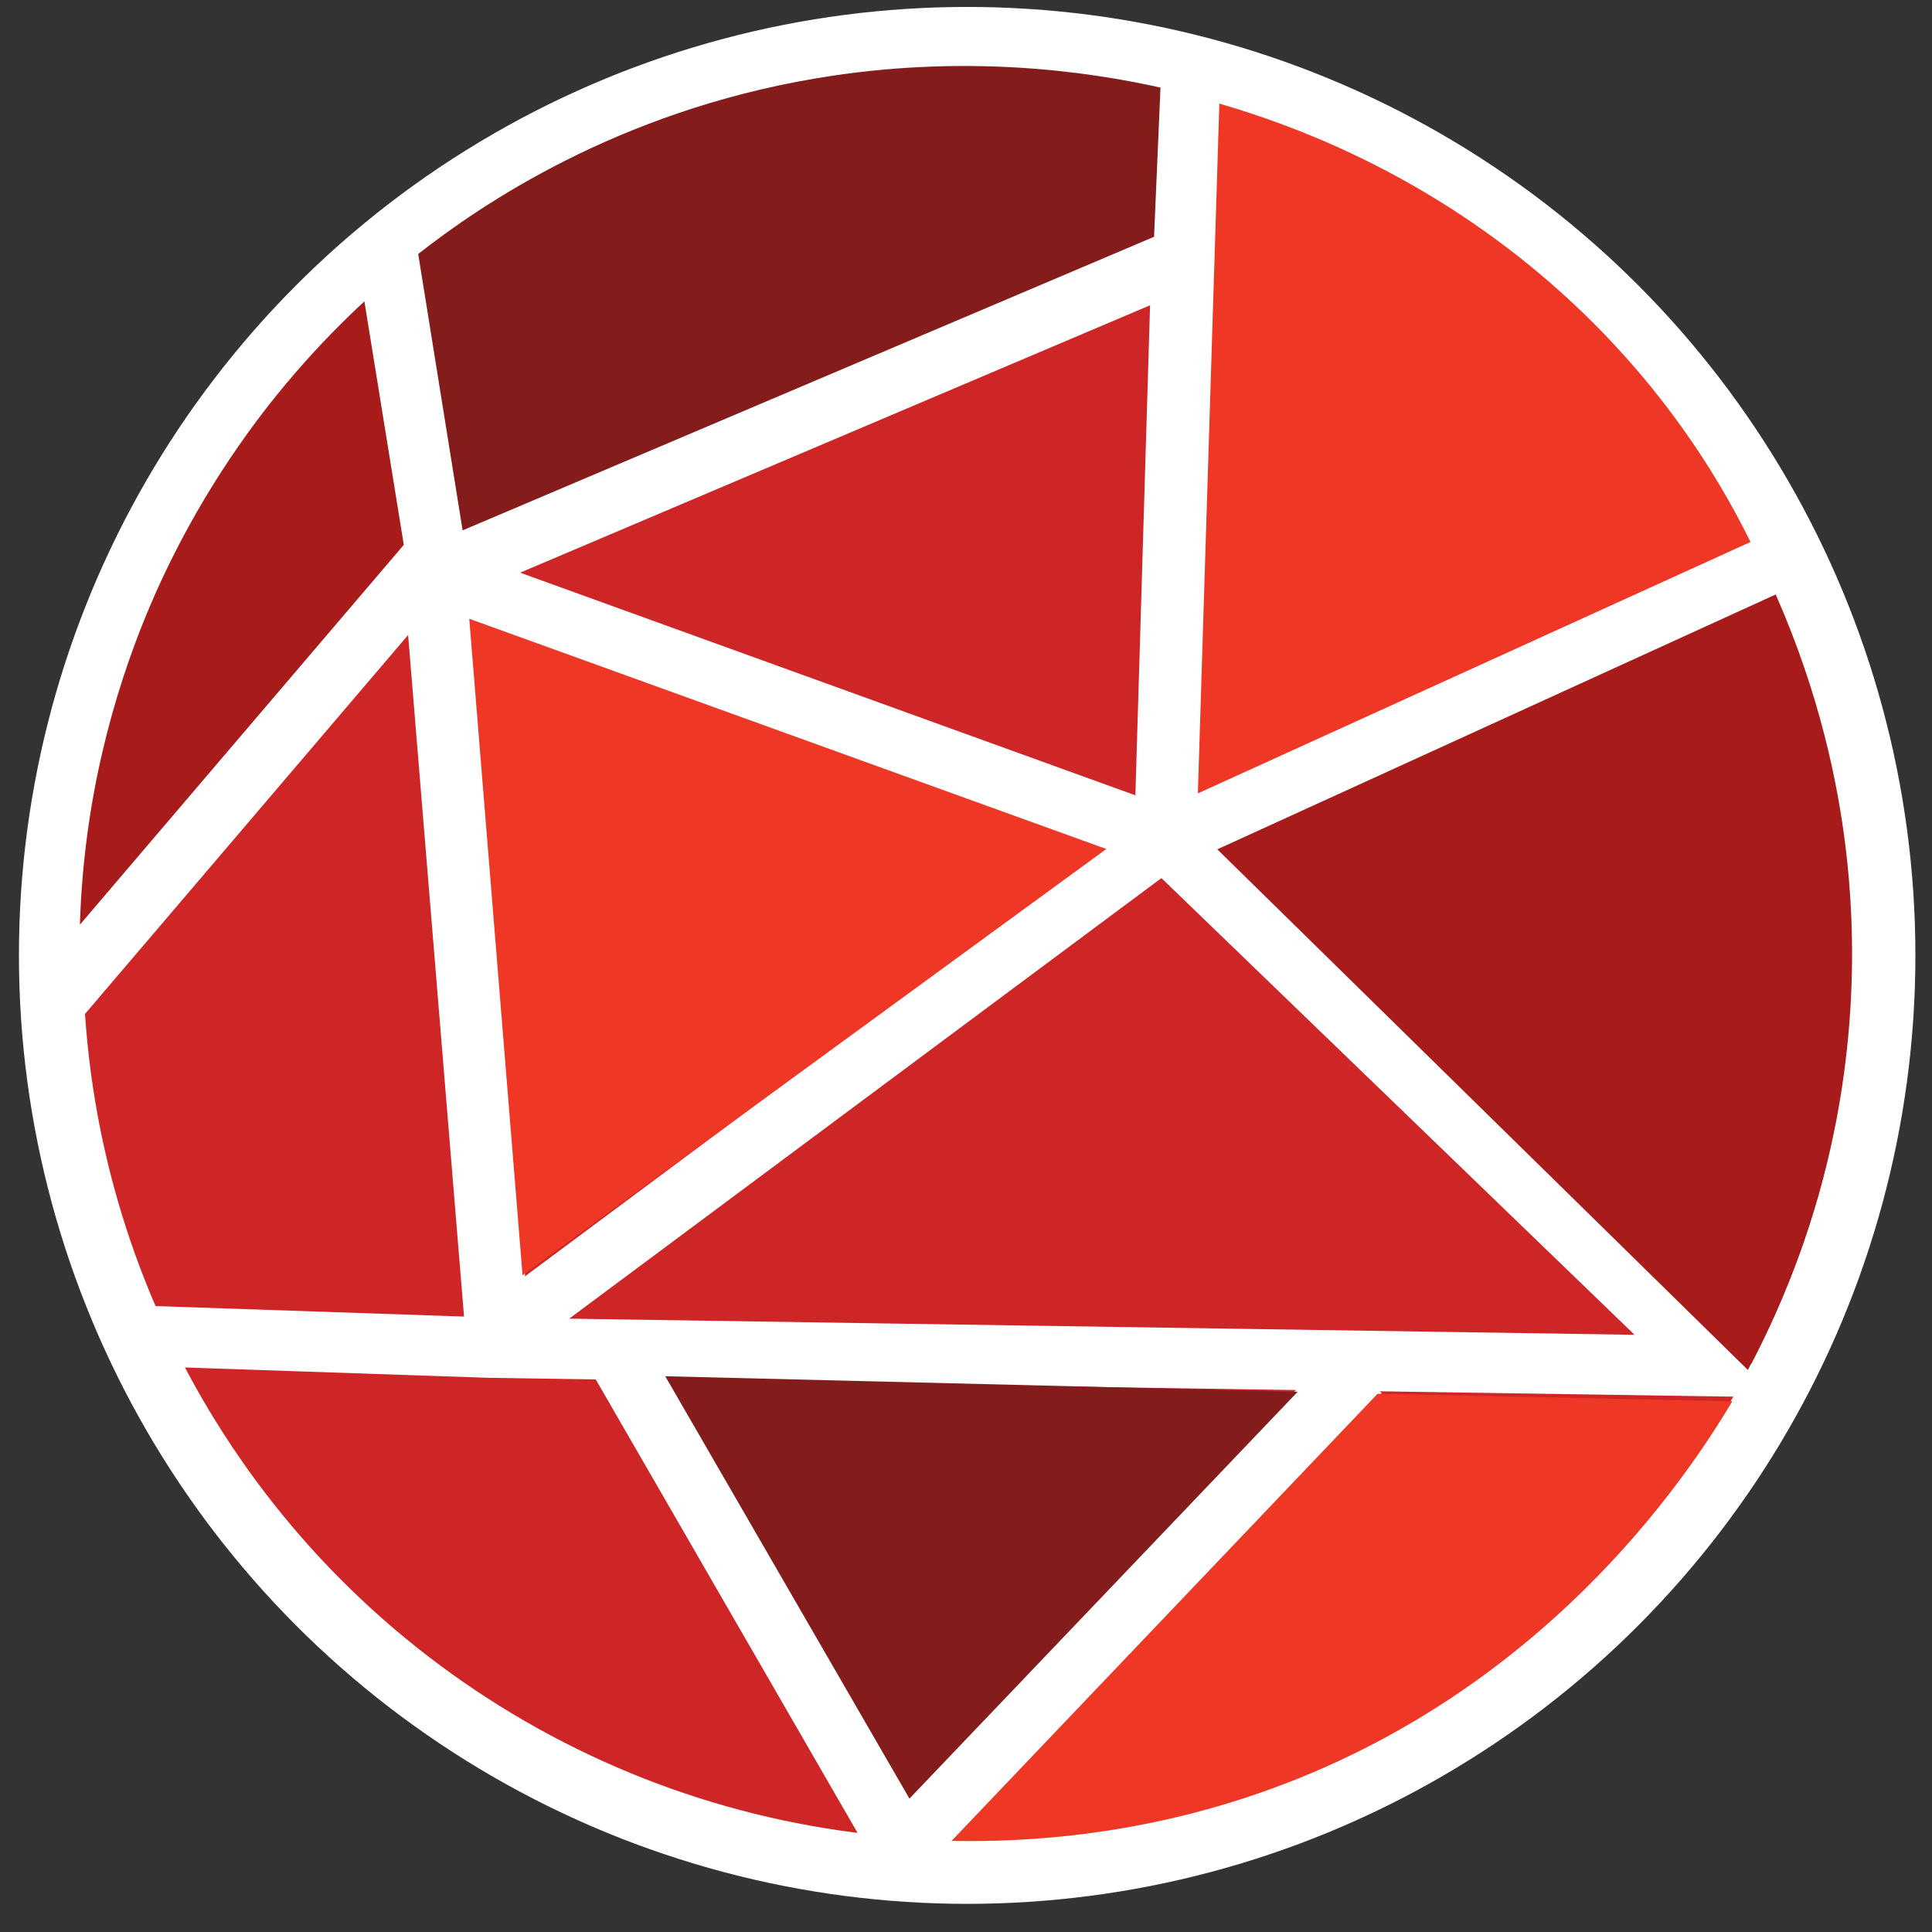
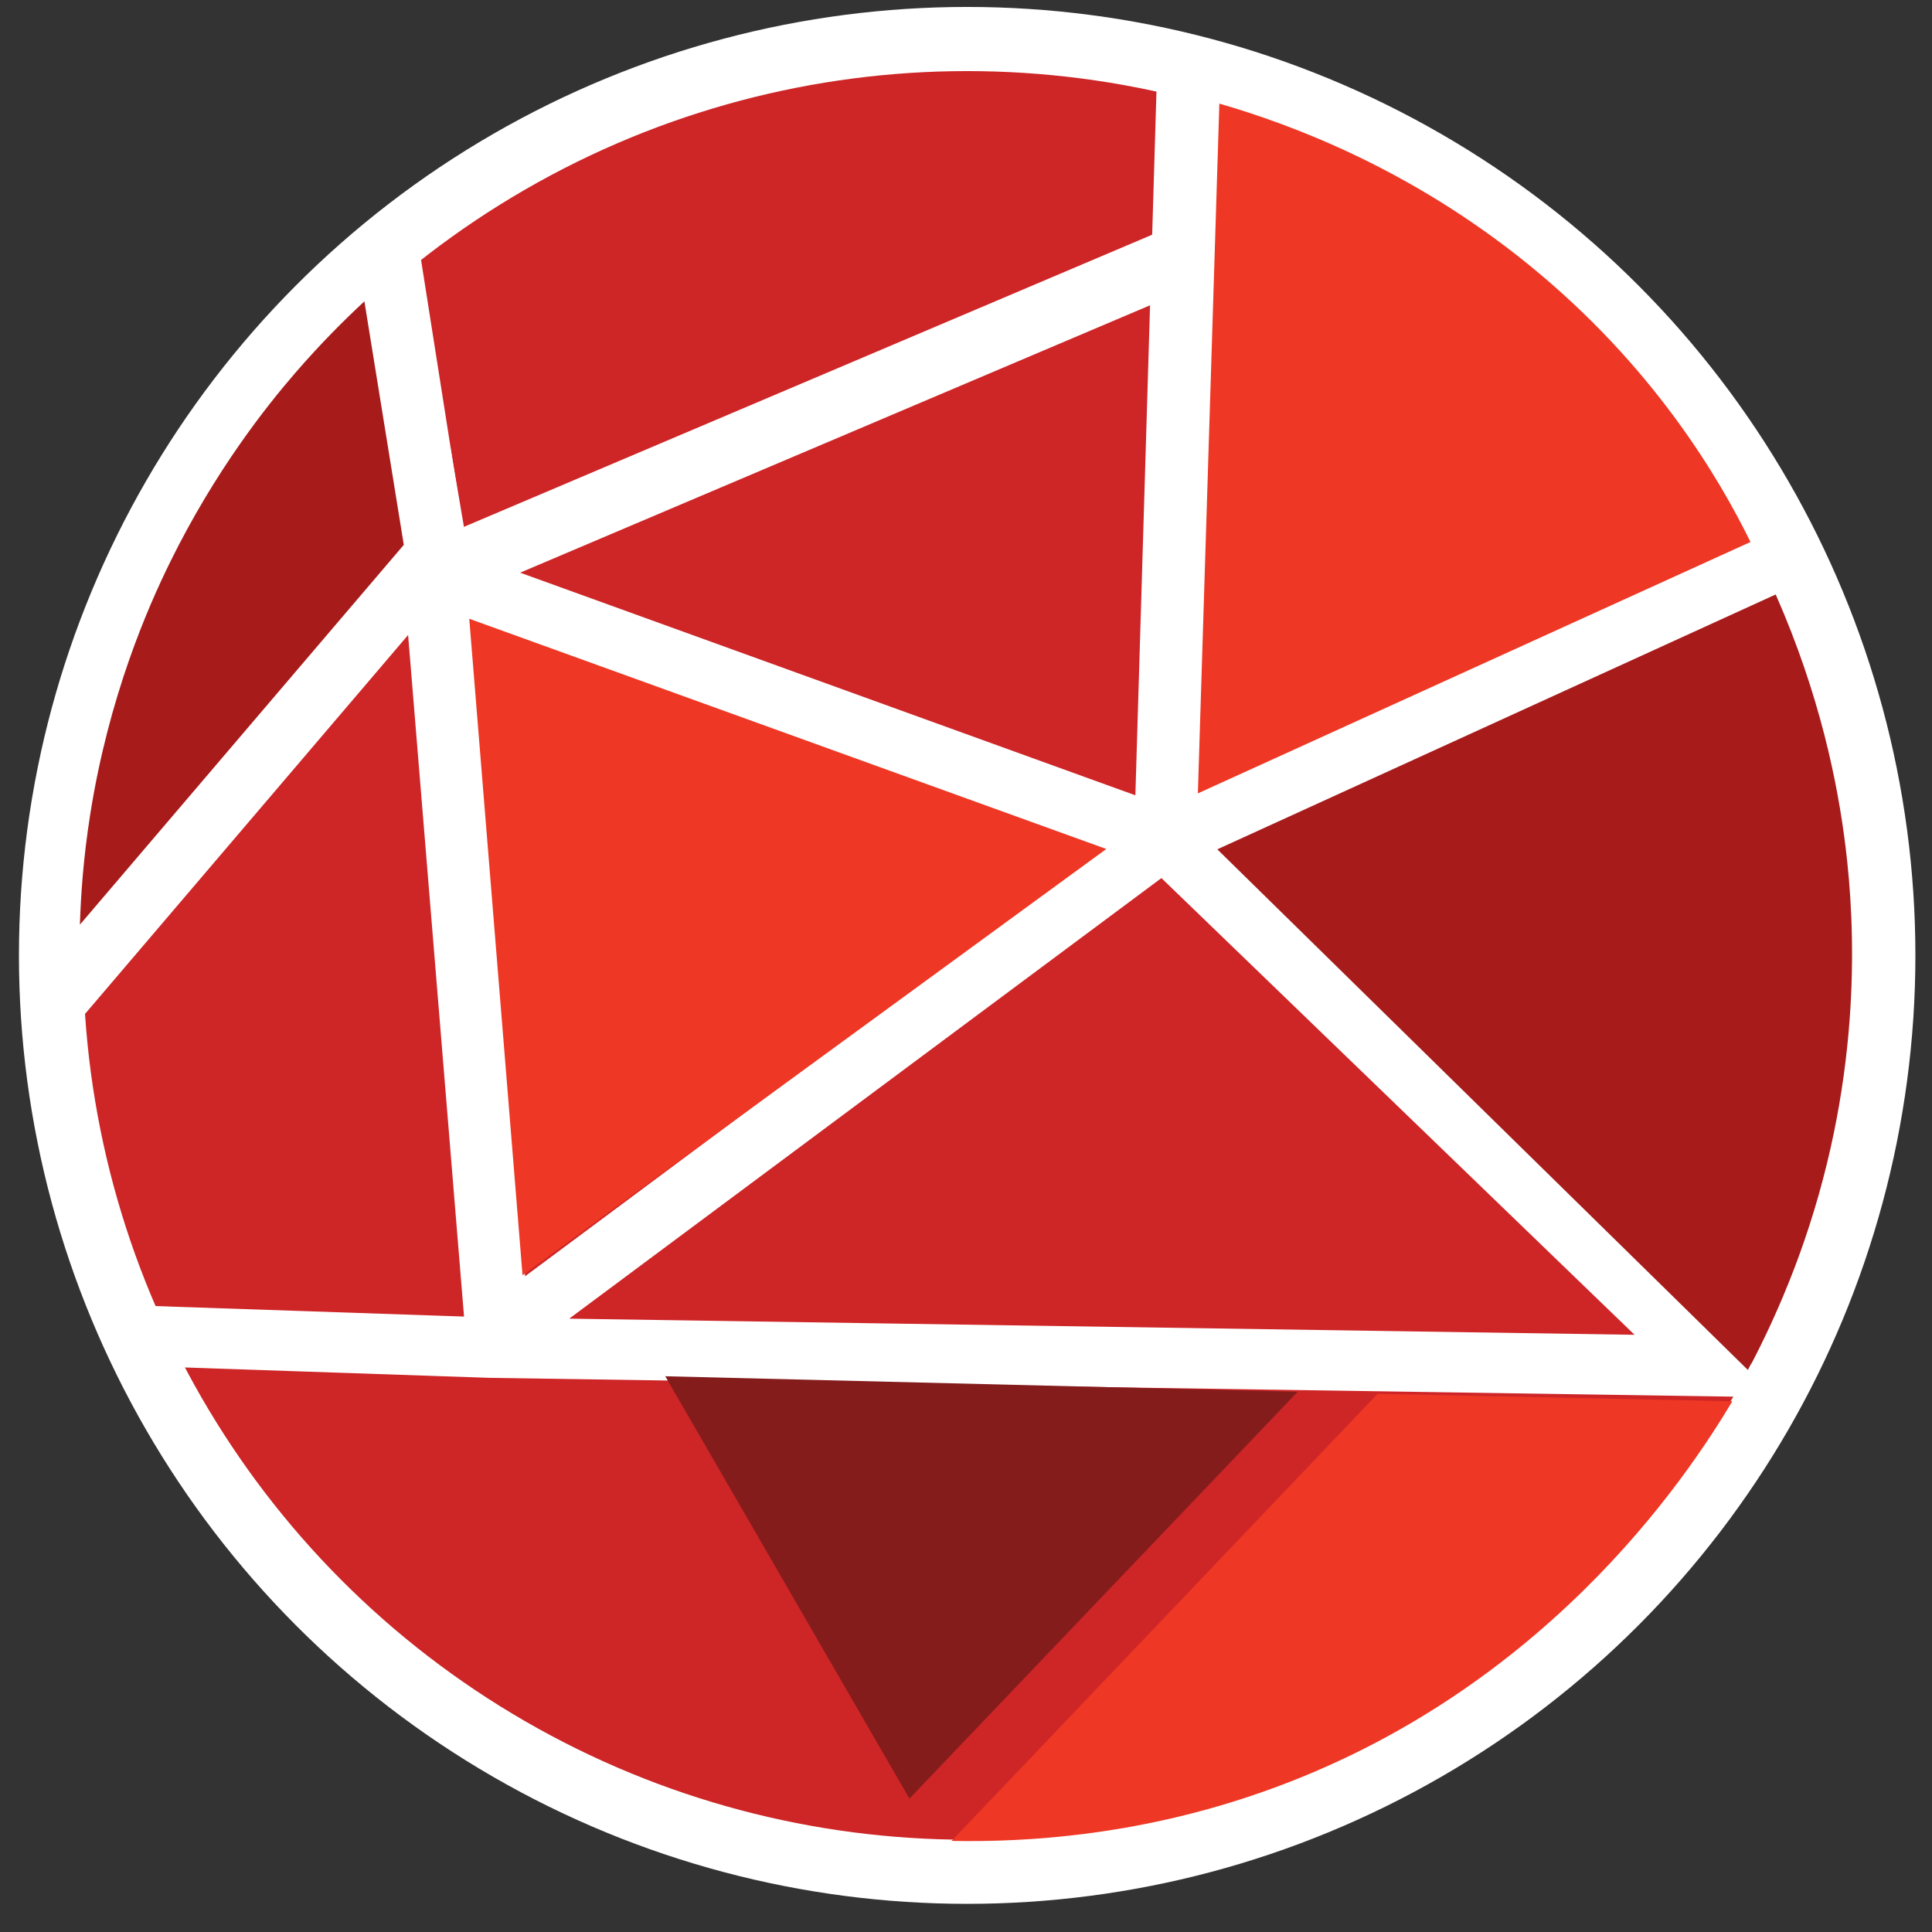
<svg xmlns="http://www.w3.org/2000/svg" id="Layer_1" data-name="Layer 1" viewBox="0 0 512 512">
  <rect x="0" y="0" width="512" height="512" fill="#333333" stroke="none" />
  <defs>
    <style>
      .cls-1, .cls-2 {
        stroke-width: 17px;
      }

      .cls-1, .cls-2, .cls-3 {
        stroke: #fff;
        stroke-miterlimit: 10;
      }

      .cls-1, .cls-3 {
        fill: none;
      }

      .cls-4 {
        fill: #a71b1b;
      }

      .cls-5 {
        fill: #851c1c;
      }

      .cls-2 {
        fill: #ce2527;
      }

      .cls-6 {
        fill: #ee3724;
      }

      .cls-3 {
        stroke-width: 16px;
      }
    </style>
  </defs>
  <ellipse class="cls-2" cx="256.31" cy="253.19" rx="242.79" ry="242.85" />
  <path class="cls-1" d="m102.3,64.56c4.64,29.47,9.28,58.95,13.92,88.42l192.81,69.77c1.99-66.4,3.98-132.8,5.97-199.2" />
  <polyline class="cls-2" points="13.4 266.31 115.51 146.55 110.97 119.94" />
  <path class="cls-3" d="m34.76,353.91l81.25,2.76,13.8.47c107.83,1.63,215.66,3.27,323.49,4.9-48.28-46.6-96.56-93.21-144.84-139.81-60.41,44.94-120.81,89.88-181.22,134.82" />
  <line class="cls-2" x1="309.04" y1="222.75" x2="474.58" y2="147.26" />
  <line class="cls-2" x1="115.51" y1="152.01" x2="315" y2="67.33" />
  <line class="cls-1" x1="115.51" y1="154.03" x2="131.79" y2="352.42" />
-   <path class="cls-1" d="m163.12,357.64l76.27,132.1c40.21-42.14,80.42-84.28,120.63-126.42" />
  <path class="cls-6" d="m124.36,163.98c4.71,57.99,9.41,115.99,14.12,173.98,51.57-37.66,103.13-75.31,154.7-112.97-56.27-20.34-112.54-40.68-168.82-61.01Z" />
  <path class="cls-5" d="m176.3,364.72c21.57,37.31,43.14,74.62,64.71,111.93,34.29-35.93,68.58-71.87,102.87-107.8-55.86-1.38-111.72-2.75-167.58-4.13Z" />
  <path class="cls-6" d="m365.07,369.37c-37.63,39.5-75.26,78.99-112.9,118.49,20.64.4,48.53-1.62,79.18-11.87,76.85-25.68,115.7-84.49,127.74-104.64-31.34-.66-62.68-1.32-94.03-1.98Z" />
  <path class="cls-4" d="m322.6,225.08c49.33-22.51,98.65-45.03,147.98-67.54,11.76,26.68,16.47,50.26,18.51,66.88,2.5,20.38,4.54,59.48-10.95,104.43-4.95,14.37-10.53,25.97-14.94,34.2-46.87-45.99-93.73-91.98-140.6-137.97Z" />
  <path class="cls-4" d="m96.56,79.87c-5.05,4.68-11.48,11.04-18.37,19.02-7.57,8.77-21.13,25.78-33.06,49.98-6.14,12.46-16.28,35.82-21.19,66.75-1.89,11.9-2.54,22.02-2.76,29.42,28.61-33.55,57.22-67.1,85.83-100.65-3.48-21.51-6.96-43.01-10.44-64.52Z" />
  <path class="cls-6" d="m323.14,27.46c-1.9,60.93-3.79,121.86-5.69,182.79,48.81-22.21,97.63-44.42,146.45-66.62-8.44-17.16-25.84-46.75-58.88-73.56-31.47-25.53-63.13-37.19-81.88-42.61Z" />
-   <path class="cls-5" d="m110.84,67.3c16.66-13.07,52.64-37.62,105.33-46.52,39.17-6.62,71.8-1.92,91.37,2.43-.57,13.18-1.13,26.36-1.7,39.54l-183.24,77.8c-3.92-24.41-7.84-48.83-11.77-73.24Z" />
</svg>